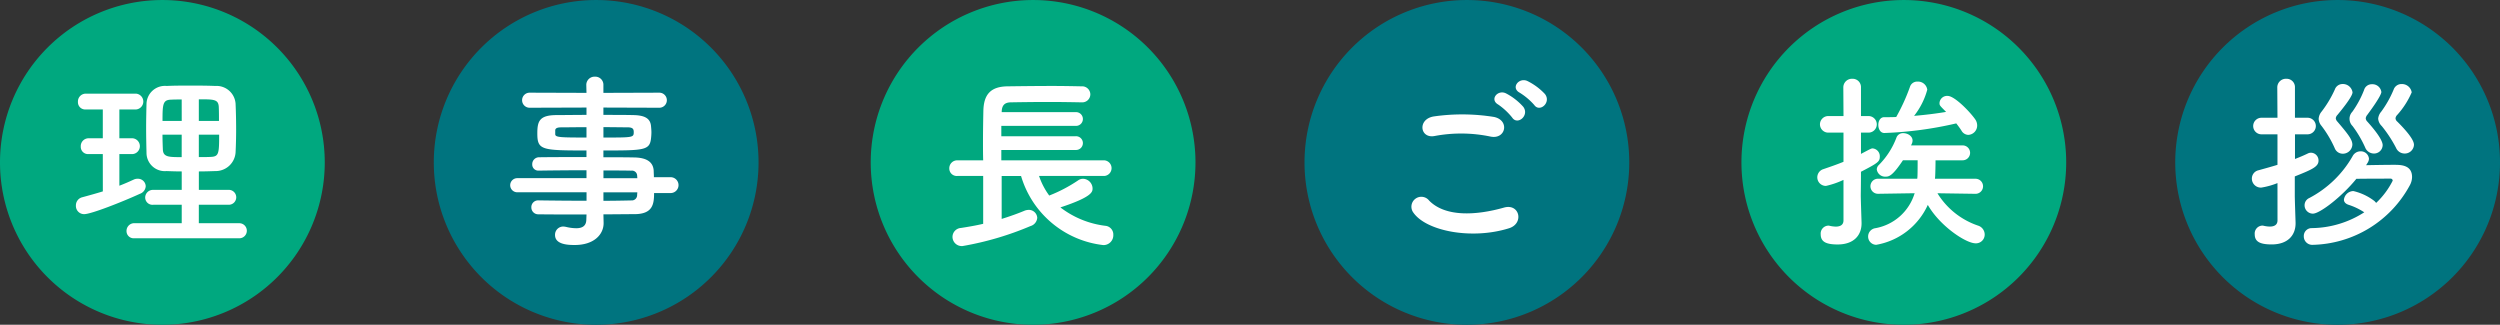
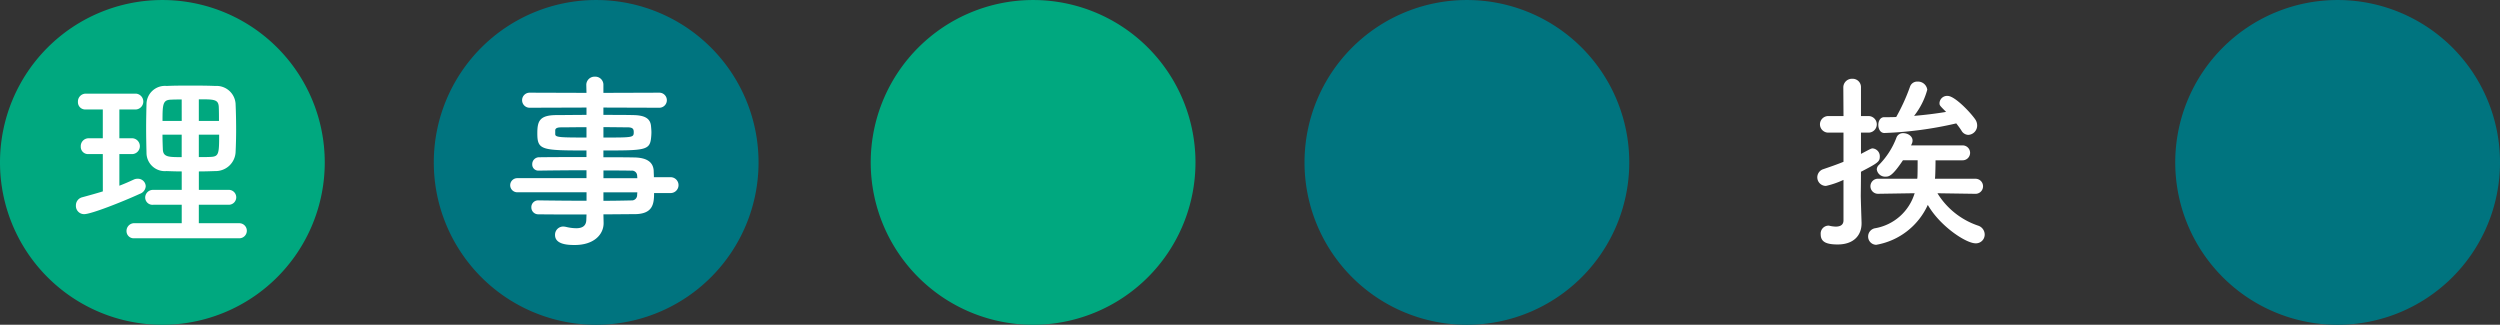
<svg xmlns="http://www.w3.org/2000/svg" width="318.701" height="41.4" viewBox="0 0 318.701 41.4">
  <rect x="0" y="0" width="318.701" height="41.4" fill="#333333" stroke="none" />
  <g id="h3_01_01" transform="translate(-480.734 -2239.797)">
    <path id="パス_1988" data-name="パス 1988" d="M522.134,2260.5a20.7,20.7,0,1,1-20.7-20.7A20.7,20.7,0,0,1,522.134,2260.5Z" fill="#00a87f" />
    <g id="グループ_28" data-name="グループ 28">
      <path id="パス_2435" data-name="パス 2435" d="M493.839,2259.44h-1.824a.924.924,0,0,1-.985-.96,1,1,0,0,1,.985-1.056h1.824v-3.672h-2.185a.925.925,0,0,1-.984-.96,1,1,0,0,1,.984-1.057h6.409a1.011,1.011,0,0,1,0,2.017h-2.112v3.672h1.68a1.011,1.011,0,0,1,0,2.016h-1.68v4.033c.624-.241,1.224-.5,1.8-.768a1.139,1.139,0,0,1,.552-.121.99.99,0,0,1,1.008.96,1.1,1.1,0,0,1-.744.961c-2.256,1.032-6.216,2.592-7.1,2.592a1.045,1.045,0,0,1-1.056-1.1,1.062,1.062,0,0,1,.817-1.056c.887-.24,1.752-.48,2.616-.745Zm4.032,10.729a.909.909,0,0,1-1.008-.912.983.983,0,0,1,1.008-1.008H503.9V2265.9h-3.625a.93.93,0,0,1-1.032-.911.985.985,0,0,1,1.032-.985H503.9v-2.352c-.672,0-1.32-.023-1.945-.047a2.332,2.332,0,0,1-2.544-2.329c-.024-.984-.048-2.064-.048-3.144s.024-2.16.048-3.12a2.351,2.351,0,0,1,2.569-2.257c.96-.047,1.967-.047,3.024-.047,1.032,0,2.112,0,3.168.047a2.436,2.436,0,0,1,2.592,2.232c.048,1.08.072,2.209.072,3.337,0,.96-.024,1.968-.072,2.928a2.545,2.545,0,0,1-2.592,2.353c-.7.024-1.392.047-2.088.047V2264H509.9a.949.949,0,1,1,0,1.9H506.08v2.353h5.16a.96.96,0,1,1,0,1.92Zm6.025-17.69c-.48,0-.937,0-1.345.024-1.056.024-1.1.553-1.1,2.713H503.9Zm0,4.489h-2.449c0,.624.024,1.272.048,1.9.048.96.768.96,2.4.96Zm4.752-1.752c0-.6,0-1.2-.024-1.777-.048-.983-.6-.983-2.544-.983v2.76Zm-2.568,1.752v2.856c.5,0,1.032,0,1.512-.024,1.032-.048,1.08-.384,1.08-2.832Z" fill="#fff" />
    </g>
    <path id="パス_2436" data-name="パス 2436" d="M577.434,2260.5a20.7,20.7,0,1,1-20.7-20.7A20.7,20.7,0,0,1,577.434,2260.5Z" fill="#00747f" />
    <g id="グループ_29" data-name="グループ 29">
      <path id="パス_2437" data-name="パス 2437" d="M564.116,2264.409c0,1.416-.168,2.688-2.52,2.688-1.248,0-2.569.024-3.937.024l.024,1.1v.024c0,1.44-1.224,2.784-3.672,2.784-.768,0-2.52-.024-2.52-1.272a1.039,1.039,0,0,1,1.056-1.08,1.858,1.858,0,0,1,.36.048,5.787,5.787,0,0,0,1.272.168c.72,0,1.3-.24,1.3-1.128l.024-.624c-2.088,0-4.2,0-6.121-.024a.875.875,0,0,1-.912-.888.862.862,0,0,1,.912-.888h.024c1.777.024,3.937.048,6.1.048v-1.08h-8.832a.9.9,0,0,1,0-1.8H555.5V2261.5c-2.256,0-4.537.024-6.1.048h-.024a.773.773,0,0,1-.792-.816.875.875,0,0,1,.913-.888c1.7-.024,3.864-.024,6-.024v-.84c-5.736,0-6.265-.048-6.265-2.184,0-1.584.288-2.328,2.5-2.328.912,0,2.3-.024,3.768-.024v-.936l-7.249.024a.96.96,0,1,1,0-1.92l7.249.024-.024-.985a1.051,1.051,0,0,1,1.1-1.08,1.032,1.032,0,0,1,1.08,1.08v.985l7.129-.024a.96.96,0,1,1,0,1.92l-7.129-.024v.936c1.465,0,2.857,0,3.793.024,1.536.024,2.208.456,2.28,1.44.024.264.048.528.048.768a7.271,7.271,0,0,1-.048.744c-.168,1.536-.84,1.56-6.073,1.56v.864c1.416,0,2.76,0,3.913.024,1.536.024,2.448.528,2.5,1.729,0,.215.024.48.024.792H566.3a1.011,1.011,0,0,1,0,2.016Zm-8.617-8.4c-1.3,0-2.5.024-3.24.024-.5,0-.7.12-.744.336v.528c0,.408.576.432,3.984.432Zm2.16,1.32c3.793,0,3.864,0,3.864-.7,0-.384-.12-.6-.792-.6-.7,0-1.824-.024-3.072-.024Zm4.3,4.872a.659.659,0,0,0-.745-.648c-.983-.024-2.208-.024-3.552-.024v.985h4.32Zm-4.3,2.113v1.08c1.248,0,2.448-.024,3.552-.048a.676.676,0,0,0,.745-.672c0-.12.023-.24.023-.36Z" fill="#fff" />
    </g>
    <path id="パス_2438" data-name="パス 2438" d="M633.134,2260.5a20.7,20.7,0,1,1-20.7-20.7A20.7,20.7,0,0,1,633.134,2260.5Z" fill="#00a87f" />
    <g id="グループ_30" data-name="グループ 30">
-       <path id="パス_2439" data-name="パス 2439" d="M613.191,2262.225a9.118,9.118,0,0,0,1.3,2.5,18.857,18.857,0,0,0,3.7-1.945,1.053,1.053,0,0,1,.624-.192,1.258,1.258,0,0,1,1.2,1.225c0,.432-.024,1.08-4.1,2.424a11.716,11.716,0,0,0,5.784,2.352,1.112,1.112,0,0,1,.961,1.152,1.252,1.252,0,0,1-1.273,1.3,12.4,12.4,0,0,1-10.488-8.808h-2.472v5.472c1.08-.336,2.088-.7,2.88-1.032a1.514,1.514,0,0,1,.528-.12,1.076,1.076,0,0,1,1.128,1.008,1.19,1.19,0,0,1-.864,1.056,39.217,39.217,0,0,1-8.641,2.544,1.181,1.181,0,0,1-1.3-1.176,1.153,1.153,0,0,1,1.08-1.128c.936-.144,1.92-.312,2.832-.528v-6.1h-3.288a.953.953,0,0,1-1.032-.961,1.008,1.008,0,0,1,1.032-1.032h3.288c-.024-.768-.024-1.584-.024-2.424,0-1.344.024-2.712.048-3.888.048-2.041.889-3.1,3.1-3.121,1.752-.024,3.768-.048,5.736-.048,1.272,0,2.544.024,3.672.048a1.046,1.046,0,0,1,1.129,1.009,1.03,1.03,0,0,1-1.1,1.032h-.048c-1.3-.025-2.736-.048-4.152-.048-1.728,0-3.432.023-4.873.048-.839.024-1.1.48-1.127,1.176v.072h9.432a.877.877,0,1,1,0,1.752h-9.48v1.32h9.48a.877.877,0,1,1,0,1.752h-9.48v1.32H621.52a1,1,0,0,1,0,1.993Z" fill="#fff" />
-     </g>
+       </g>
    <path id="パス_2440" data-name="パス 2440" d="M688.434,2260.5a20.7,20.7,0,1,1-20.7-20.7A20.7,20.7,0,0,1,688.434,2260.5Z" fill="#00747f" />
    <g id="グループ_31" data-name="グループ 31">
-       <path id="パス_2441" data-name="パス 2441" d="M660.931,2266.929a1.265,1.265,0,0,1,1.992-1.56c2.04,2.088,5.928,1.92,9.553.888,1.992-.552,2.568,2.04.624,2.64C668.347,2270.385,662.587,2269.257,660.931,2266.929Zm2.687-9.793c-1.895.36-2.208-2.184-.071-2.5a25.486,25.486,0,0,1,7.656.072c2.017.432,1.488,2.9-.456,2.5A18.251,18.251,0,0,0,663.618,2257.136Zm9.89-2.352a8.4,8.4,0,0,0-1.777-1.656c-1.152-.649-.047-1.968,1.008-1.417a7.7,7.7,0,0,1,2.185,1.705C675.739,2254.52,674.18,2255.816,673.508,2254.784Zm.96-3.168c-1.177-.625-.1-1.992.983-1.489a7.745,7.745,0,0,1,2.233,1.657c.839,1.08-.672,2.4-1.369,1.392A8.25,8.25,0,0,0,674.468,2251.616Z" fill="#fff" />
-     </g>
-     <path id="パス_2442" data-name="パス 2442" d="M744.134,2260.5a20.7,20.7,0,1,1-20.7-20.7A20.7,20.7,0,0,1,744.134,2260.5Z" fill="#00a87f" />
+       </g>
    <g id="グループ_32" data-name="グループ 32">
      <path id="パス_2443" data-name="パス 2443" d="M715.742,2262.729a10.736,10.736,0,0,1-2.232.768,1.093,1.093,0,0,1-.336-2.137c.912-.312,1.753-.6,2.568-.936v-3.72H713.8a1.056,1.056,0,0,1,0-2.112h1.944l-.023-3.625a1.1,1.1,0,0,1,1.151-1.128,1.063,1.063,0,0,1,1.1,1.128v3.625h.96a1.056,1.056,0,1,1,0,2.112h-.96v2.712c1.272-.672,1.32-.7,1.488-.7a1,1,0,0,1,.912,1.032c0,.648-.216.816-2.4,1.944,0,1.536-.025,2.713-.025,3.073,0,.384.072,2.568.1,3.408v.1c0,1.512-.985,2.688-3.049,2.688-1.512,0-2.16-.36-2.16-1.3a1.01,1.01,0,0,1,.936-1.1.663.663,0,0,1,.216.024,3.726,3.726,0,0,0,.769.1c.5,0,.983-.168.983-.792Zm16.85,1.776-4.872-.072a9.74,9.74,0,0,0,5.184,4.128,1.2,1.2,0,0,1,.84,1.128,1.117,1.117,0,0,1-1.152,1.128c-1.248,0-4.561-2.208-6.1-4.9a8.883,8.883,0,0,1-6.576,5.088,1.049,1.049,0,0,1-1.032-1.08,1.068,1.068,0,0,1,.887-1.032,6.4,6.4,0,0,0,5.041-4.464l-4.632.072h-.024a.961.961,0,1,1,.024-1.921h4.968c0-.1.024-.167.024-.264,0-.071.024-.312.024-2.088h-1.872c-1.3,1.944-1.752,2.088-2.184,2.088a1.076,1.076,0,0,1-1.152-.912.786.786,0,0,1,.264-.575,9.892,9.892,0,0,0,2.256-3.529.879.879,0,0,1,.864-.528c.576,0,1.176.384,1.176.936a.964.964,0,0,1-.072.36l-.12.264h6.577a.948.948,0,0,1,0,1.9h-3.457c0,.6-.024,1.657-.047,2.04,0,.1-.025.216-.025.312h5.185a.961.961,0,0,1,.024,1.921Zm-11.641-7.753c-.5,0-.768-.5-.768-1.032,0-.48.24-.984.744-.984.528,0,1.032,0,1.536-.024a24.519,24.519,0,0,0,1.752-3.84.962.962,0,0,1,.96-.673,1.193,1.193,0,0,1,1.249,1.032,9.367,9.367,0,0,1-1.681,3.337c1.416-.12,2.784-.288,4.08-.505-.84-.839-.84-.839-.84-1.151a.972.972,0,0,1,1.033-.889c.912,0,2.9,2.089,3.528,3a1.374,1.374,0,0,1,.24.768,1.191,1.191,0,0,1-1.128,1.2,1.024,1.024,0,0,1-.864-.528c-.192-.312-.433-.624-.672-.936A47.582,47.582,0,0,1,720.951,2256.752Z" fill="#fff" />
    </g>
    <path id="パス_2444" data-name="パス 2444" d="M799.435,2260.5a20.7,20.7,0,1,1-20.7-20.7A20.7,20.7,0,0,1,799.435,2260.5Z" fill="#00747f" />
    <g id="グループ_33" data-name="グループ 33">
-       <path id="パス_2445" data-name="パス 2445" d="M771.067,2263.137a9.605,9.605,0,0,1-2.064.575,1.147,1.147,0,0,1-1.2-1.151,1.078,1.078,0,0,1,.84-1.057c.864-.24,1.656-.456,2.424-.695v-3.889h-2.04a1.056,1.056,0,1,1,0-2.112h2.04l-.024-3.841a1.1,1.1,0,0,1,1.152-1.128,1.063,1.063,0,0,1,1.1,1.128v3.841h1.607a1.056,1.056,0,1,1,0,2.112H773.3v3.144c.552-.216,1.08-.432,1.632-.7a.911.911,0,0,1,.408-.1.989.989,0,0,1,.96,1.008c0,.768-.792,1.128-3.025,2.016v2.473c0,.384.073,2.568.1,3.408v.1c0,1.512-.983,2.688-3.048,2.688-1.512,0-2.16-.36-2.16-1.3a1.01,1.01,0,0,1,.936-1.1.666.666,0,0,1,.216.024,3.724,3.724,0,0,0,.768.1c.5,0,.984-.168.984-.792Zm11.3-2.281c1.176-.023,2.616-.047,3.576-.047.817,0,2.281,0,2.281,1.56a2.254,2.254,0,0,1-.289,1.056,14.436,14.436,0,0,1-12.384,7.584,1.076,1.076,0,0,1-1.128-1.1,1,1,0,0,1,1.008-1.032,12.588,12.588,0,0,0,6.7-2.016,8.253,8.253,0,0,0-2.016-.961c-.408-.143-.576-.383-.576-.647a1.243,1.243,0,0,1,1.2-1.1,6.989,6.989,0,0,1,2.689,1.272,2.128,2.128,0,0,1,.216.24,10.147,10.147,0,0,0,2.112-2.833.262.262,0,0,0-.24-.263c-.769,0-2.785,0-4.393.023-1.848,2.281-4.656,4.441-5.544,4.441a1.065,1.065,0,0,1-1.057-1.056,1.011,1.011,0,0,1,.6-.936,13.621,13.621,0,0,0,5.52-5.329,1.137,1.137,0,0,1,1.008-.624,1.037,1.037,0,0,1,1.08.936.985.985,0,0,1-.144.48Zm-2.976-1.464a1.1,1.1,0,0,1-1.032-.72,14.177,14.177,0,0,0-1.68-2.832,1.46,1.46,0,0,1-.361-.888,1.565,1.565,0,0,1,.361-.912,14.089,14.089,0,0,0,1.7-2.832,1.042,1.042,0,0,1,.984-.7,1.238,1.238,0,0,1,1.272,1.056c0,.193-.168.768-1.92,2.881a.726.726,0,0,0-.216.432.74.74,0,0,0,.216.432c1.392,1.632,1.9,2.3,1.9,2.928A1.215,1.215,0,0,1,779.4,2259.392Zm3.936-.024a1.2,1.2,0,0,1-1.08-.768,14.233,14.233,0,0,0-1.608-2.736,1.3,1.3,0,0,1-.024-1.824,12.711,12.711,0,0,0,1.488-2.761,1.017,1.017,0,0,1,1.008-.744,1.144,1.144,0,0,1,1.2.985c0,.072,0,.5-1.8,2.928a.821.821,0,0,0-.193.432.679.679,0,0,0,.216.432c.576.648,1.944,2.208,1.944,3A1.1,1.1,0,0,1,783.332,2259.368Zm3.937,0a1.187,1.187,0,0,1-1.081-.72,16.167,16.167,0,0,0-1.824-2.784,1.475,1.475,0,0,1-.456-.936,1.577,1.577,0,0,1,.384-.888,13.442,13.442,0,0,0,1.585-2.809,1.052,1.052,0,0,1,1.008-.72,1.263,1.263,0,0,1,1.3,1.056,10.462,10.462,0,0,1-1.848,2.881.722.722,0,0,0-.217.432.618.618,0,0,0,.24.432c2.017,2.016,2.113,2.688,2.113,2.952A1.169,1.169,0,0,1,787.269,2259.368Z" fill="#fff" />
-     </g>
+       </g>
  </g>
</svg>